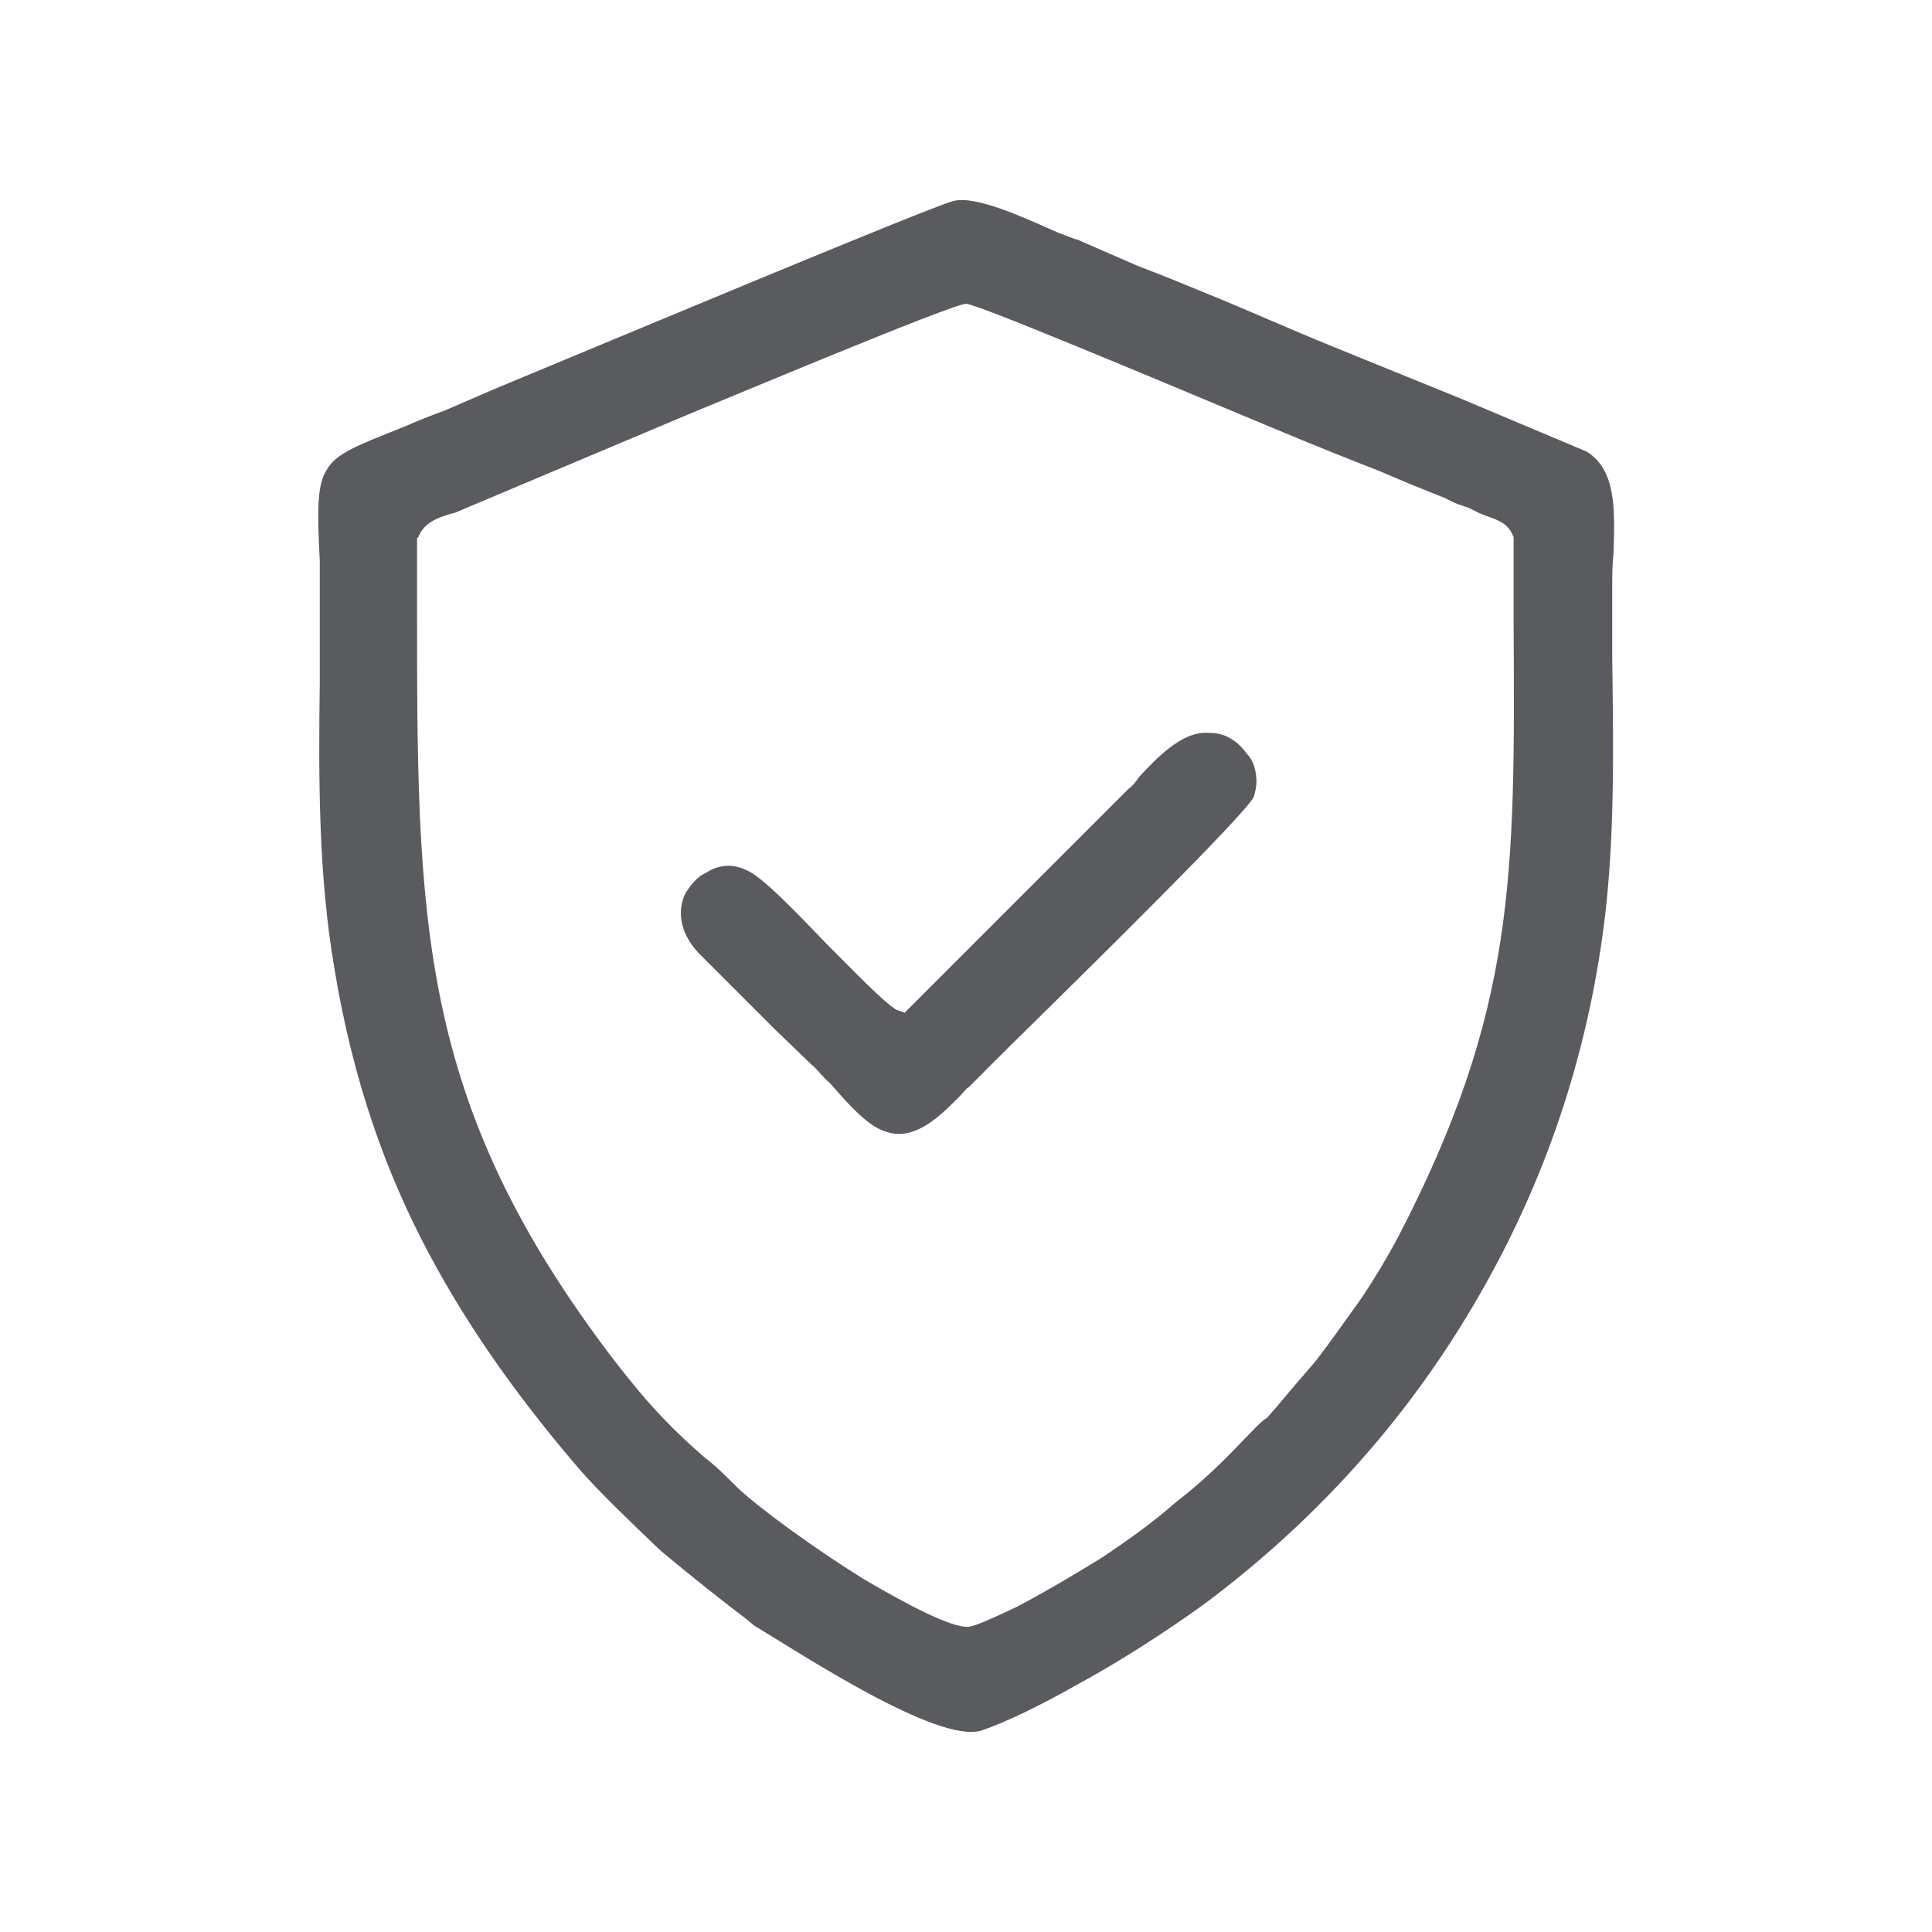
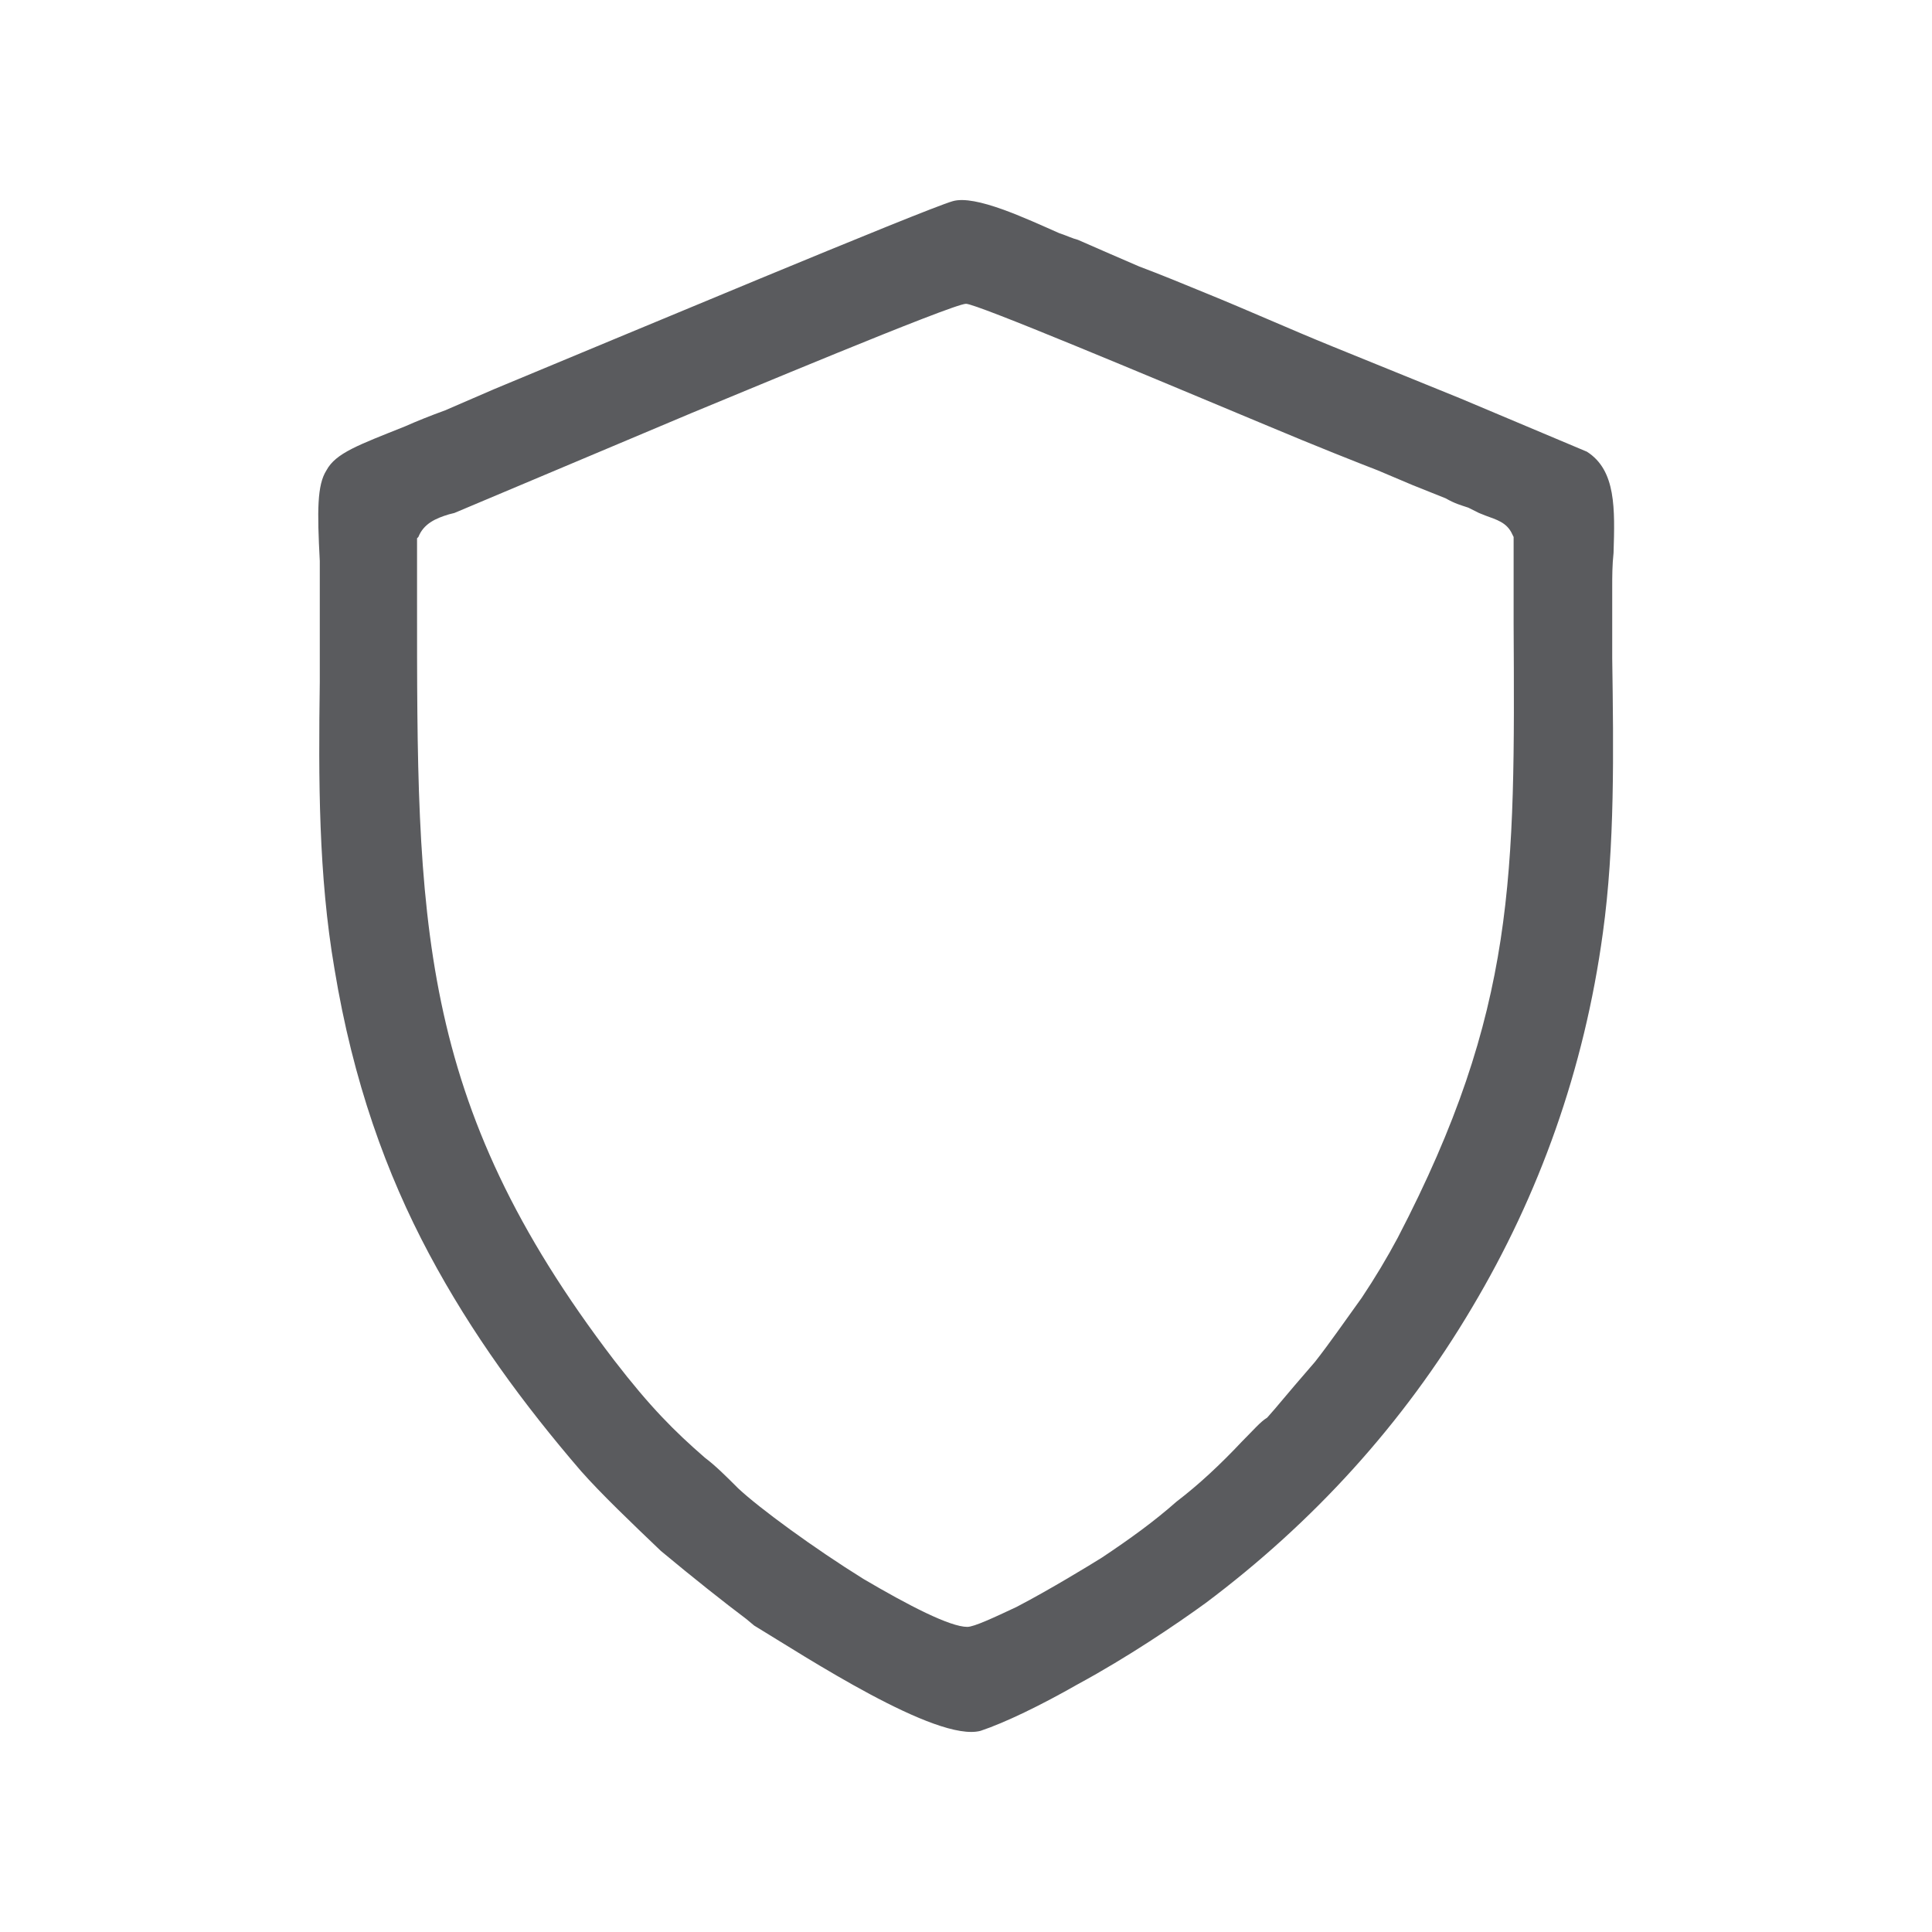
<svg xmlns="http://www.w3.org/2000/svg" version="1.1" id="Layer_1" x="0px" y="0px" viewBox="0 0 145 145" style="enable-background:new 0 0 145 145;" xml:space="preserve">
  <style type="text/css">
	.st0{fill-rule:evenodd;clip-rule:evenodd;fill:#5A5B5E;}
</style>
  <g>
    <path class="st0" d="M31.3,45v-4.6l0.1-0.1c0.4-1,1.3-1.4,2.3-1.7l0.4-0.1L51.9,31c2.7-1.1,19.6-8.2,20.6-8.2   c0.8,0,13.4,5.3,22.5,9.1c3.8,1.6,7.1,2.9,8.4,3.4l2.6,1.1l2.5,1c0.7,0.4,1.1,0.5,1.7,0.7l0.8,0.4l0.5,0.2c0.8,0.3,1.6,0.5,2,1.4   l0.1,0.2v0.2c0,2.9,0,4.7,0,6.3c0.1,18.9,0.2,29-8.7,46.1c-0.8,1.5-1.7,3-2.7,4.5c-1.3,1.8-2.4,3.4-3.5,4.8c-2.6,3-2.7,3.2-3.6,4.2   c-0.5,0.3-1,0.9-1.9,1.8c-1.6,1.7-3.2,3.2-4.9,4.5c-1.7,1.5-3.5,2.8-5.6,4.2c-0.8,0.5-3.9,2.4-6.4,3.7c-1.7,0.8-3.2,1.5-3.7,1.5   c-1.3,0-4.4-1.6-7.8-3.6c-3.7-2.3-7.8-5.3-9.4-6.8c-0.9-0.9-1.7-1.7-2.5-2.3c-2.3-2-4.1-3.8-6.8-7.3C31.2,82.6,31.3,69,31.3,45z    M71.5,15.1c-2.1,0.6-25,10.2-34.4,14.1l-3.7,1.6c-1.1,0.4-2.1,0.8-3,1.2c-3.5,1.4-5.2,2-5.9,3.3c-0.7,1.1-0.7,3-0.5,6.8   c0,1.5,0,3.2,0,4.8v4.3c-0.1,7.3-0.1,14.5,1.1,21.5c1.4,8.5,3.9,15.4,7.1,21.4c3.2,6,7.1,11.3,11.4,16.3c1.5,1.7,3.8,3.9,6,6   c2.4,2,4.8,3.9,6.4,5.1l0.6,0.5c3.8,2.3,13.7,8.8,17,7.9c1.8-0.6,4.5-1.9,7.3-3.5c3.7-2,7.4-4.5,9.6-6.1c8-6,14.8-13.4,20-22.2   c5-8.4,8.4-17.8,9.8-28.1c0.9-6.5,0.8-13.6,0.7-20.6c0-2,0-3.9,0-5.4c0-0.7,0-1.6,0.1-2.5c0.1-3.3,0.2-6.2-2-7.6l-9.5-4   c-3.2-1.3-6.4-2.6-9.6-3.9c-3.2-1.3-6.3-2.7-9.5-4c-1.7-0.7-3.4-1.4-5-2c-1.4-0.6-3-1.3-4.6-2c-0.4-0.1-0.8-0.3-1.4-0.5   C77,16.4,73.2,14.6,71.5,15.1z" />
-     <path class="st0" d="M67.3,75.8c-1-0.6-3-2.7-5.3-5c-2.4-2.5-4.9-5.1-6-5.5c-1-0.5-2.1-0.4-3,0.2c-0.5,0.2-1,0.7-1.4,1.3   c-0.3,0.4-0.5,1.1-0.5,1.7c0,1,0.4,2.1,1.5,3.2c0.7,0.7,1.3,1.3,1.9,1.9l0.9,0.9l2.7,2.7l2.8,2.7c0.4,0.3,0.8,0.9,1.4,1.4   c1.3,1.5,2.8,3.2,4.1,3.6c2.3,0.9,4.4-1.4,5.7-2.7c0.2-0.2,0.4-0.5,0.6-0.6l2.7-2.7c6-5.9,18.2-17.9,18.7-19.1   c0.1-0.3,0.2-0.8,0.2-1.1c0-0.8-0.2-1.6-0.7-2.1c-0.5-0.7-1-1.1-1.7-1.4C91.3,55,91,55,90.6,55c-1.9-0.1-3.8,1.9-5.1,3.3   c-0.2,0.3-0.5,0.7-0.8,0.9L67.9,76L67.3,75.8z" />
  </g>
</svg>